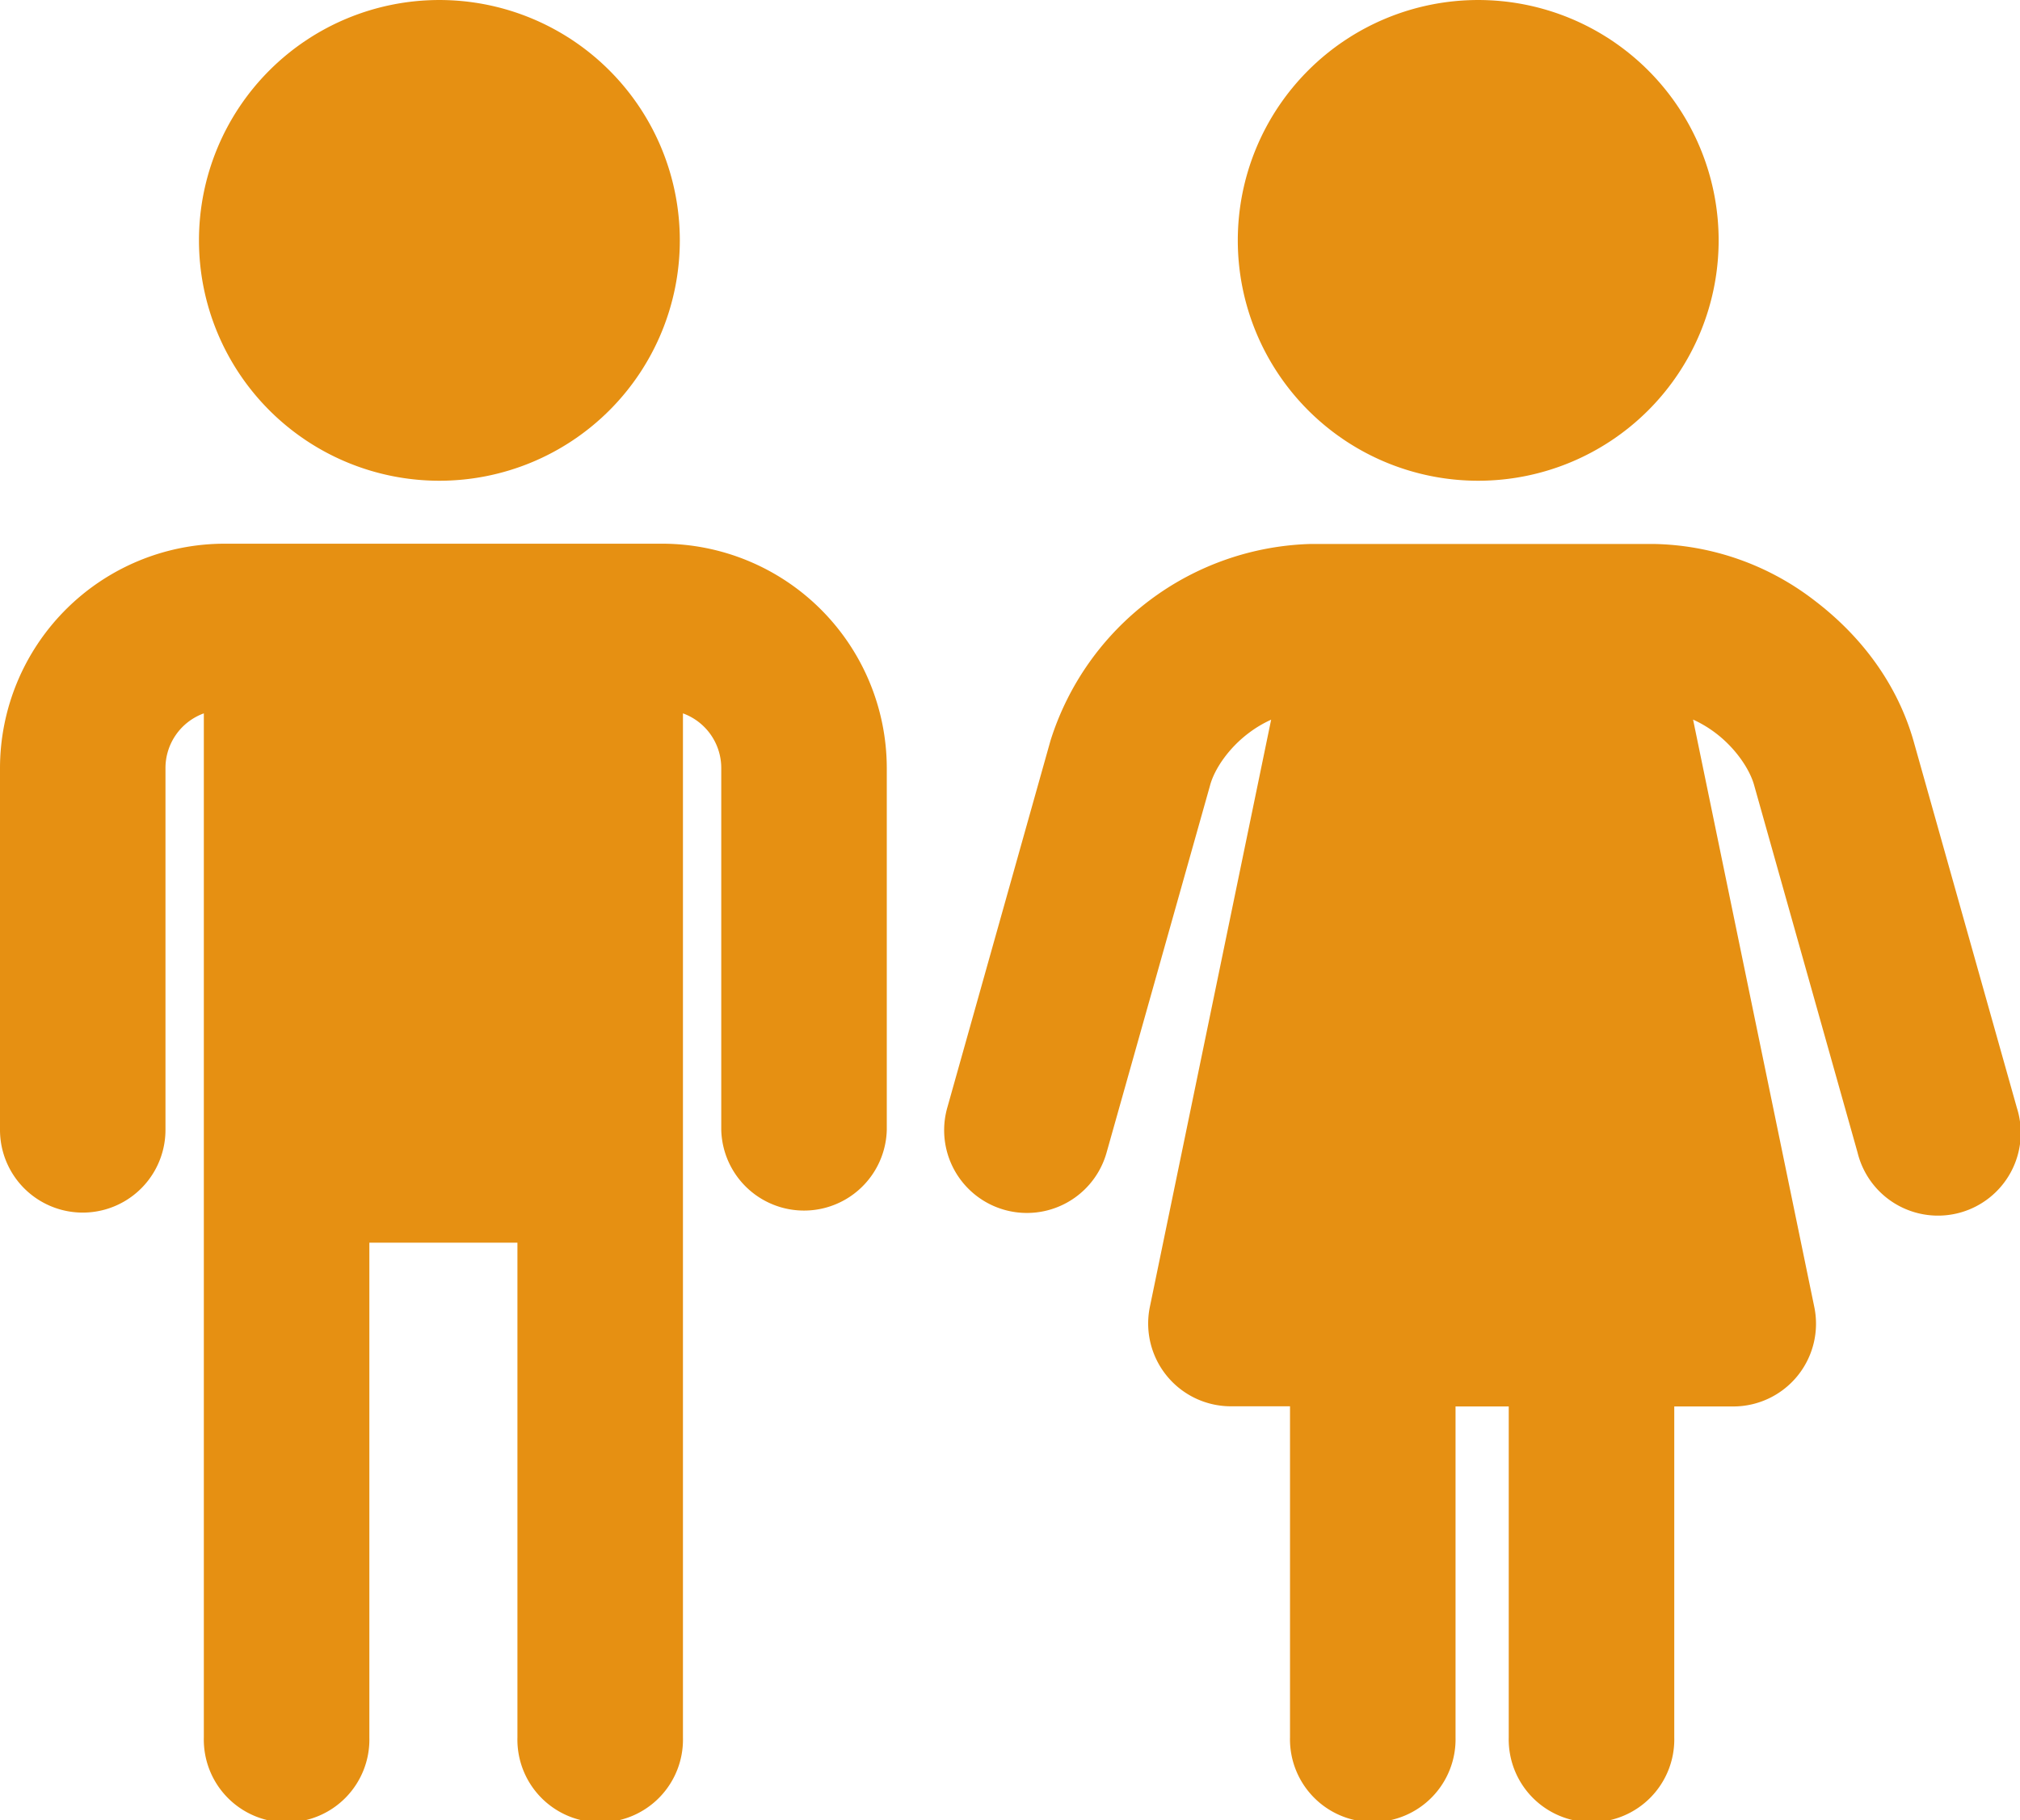
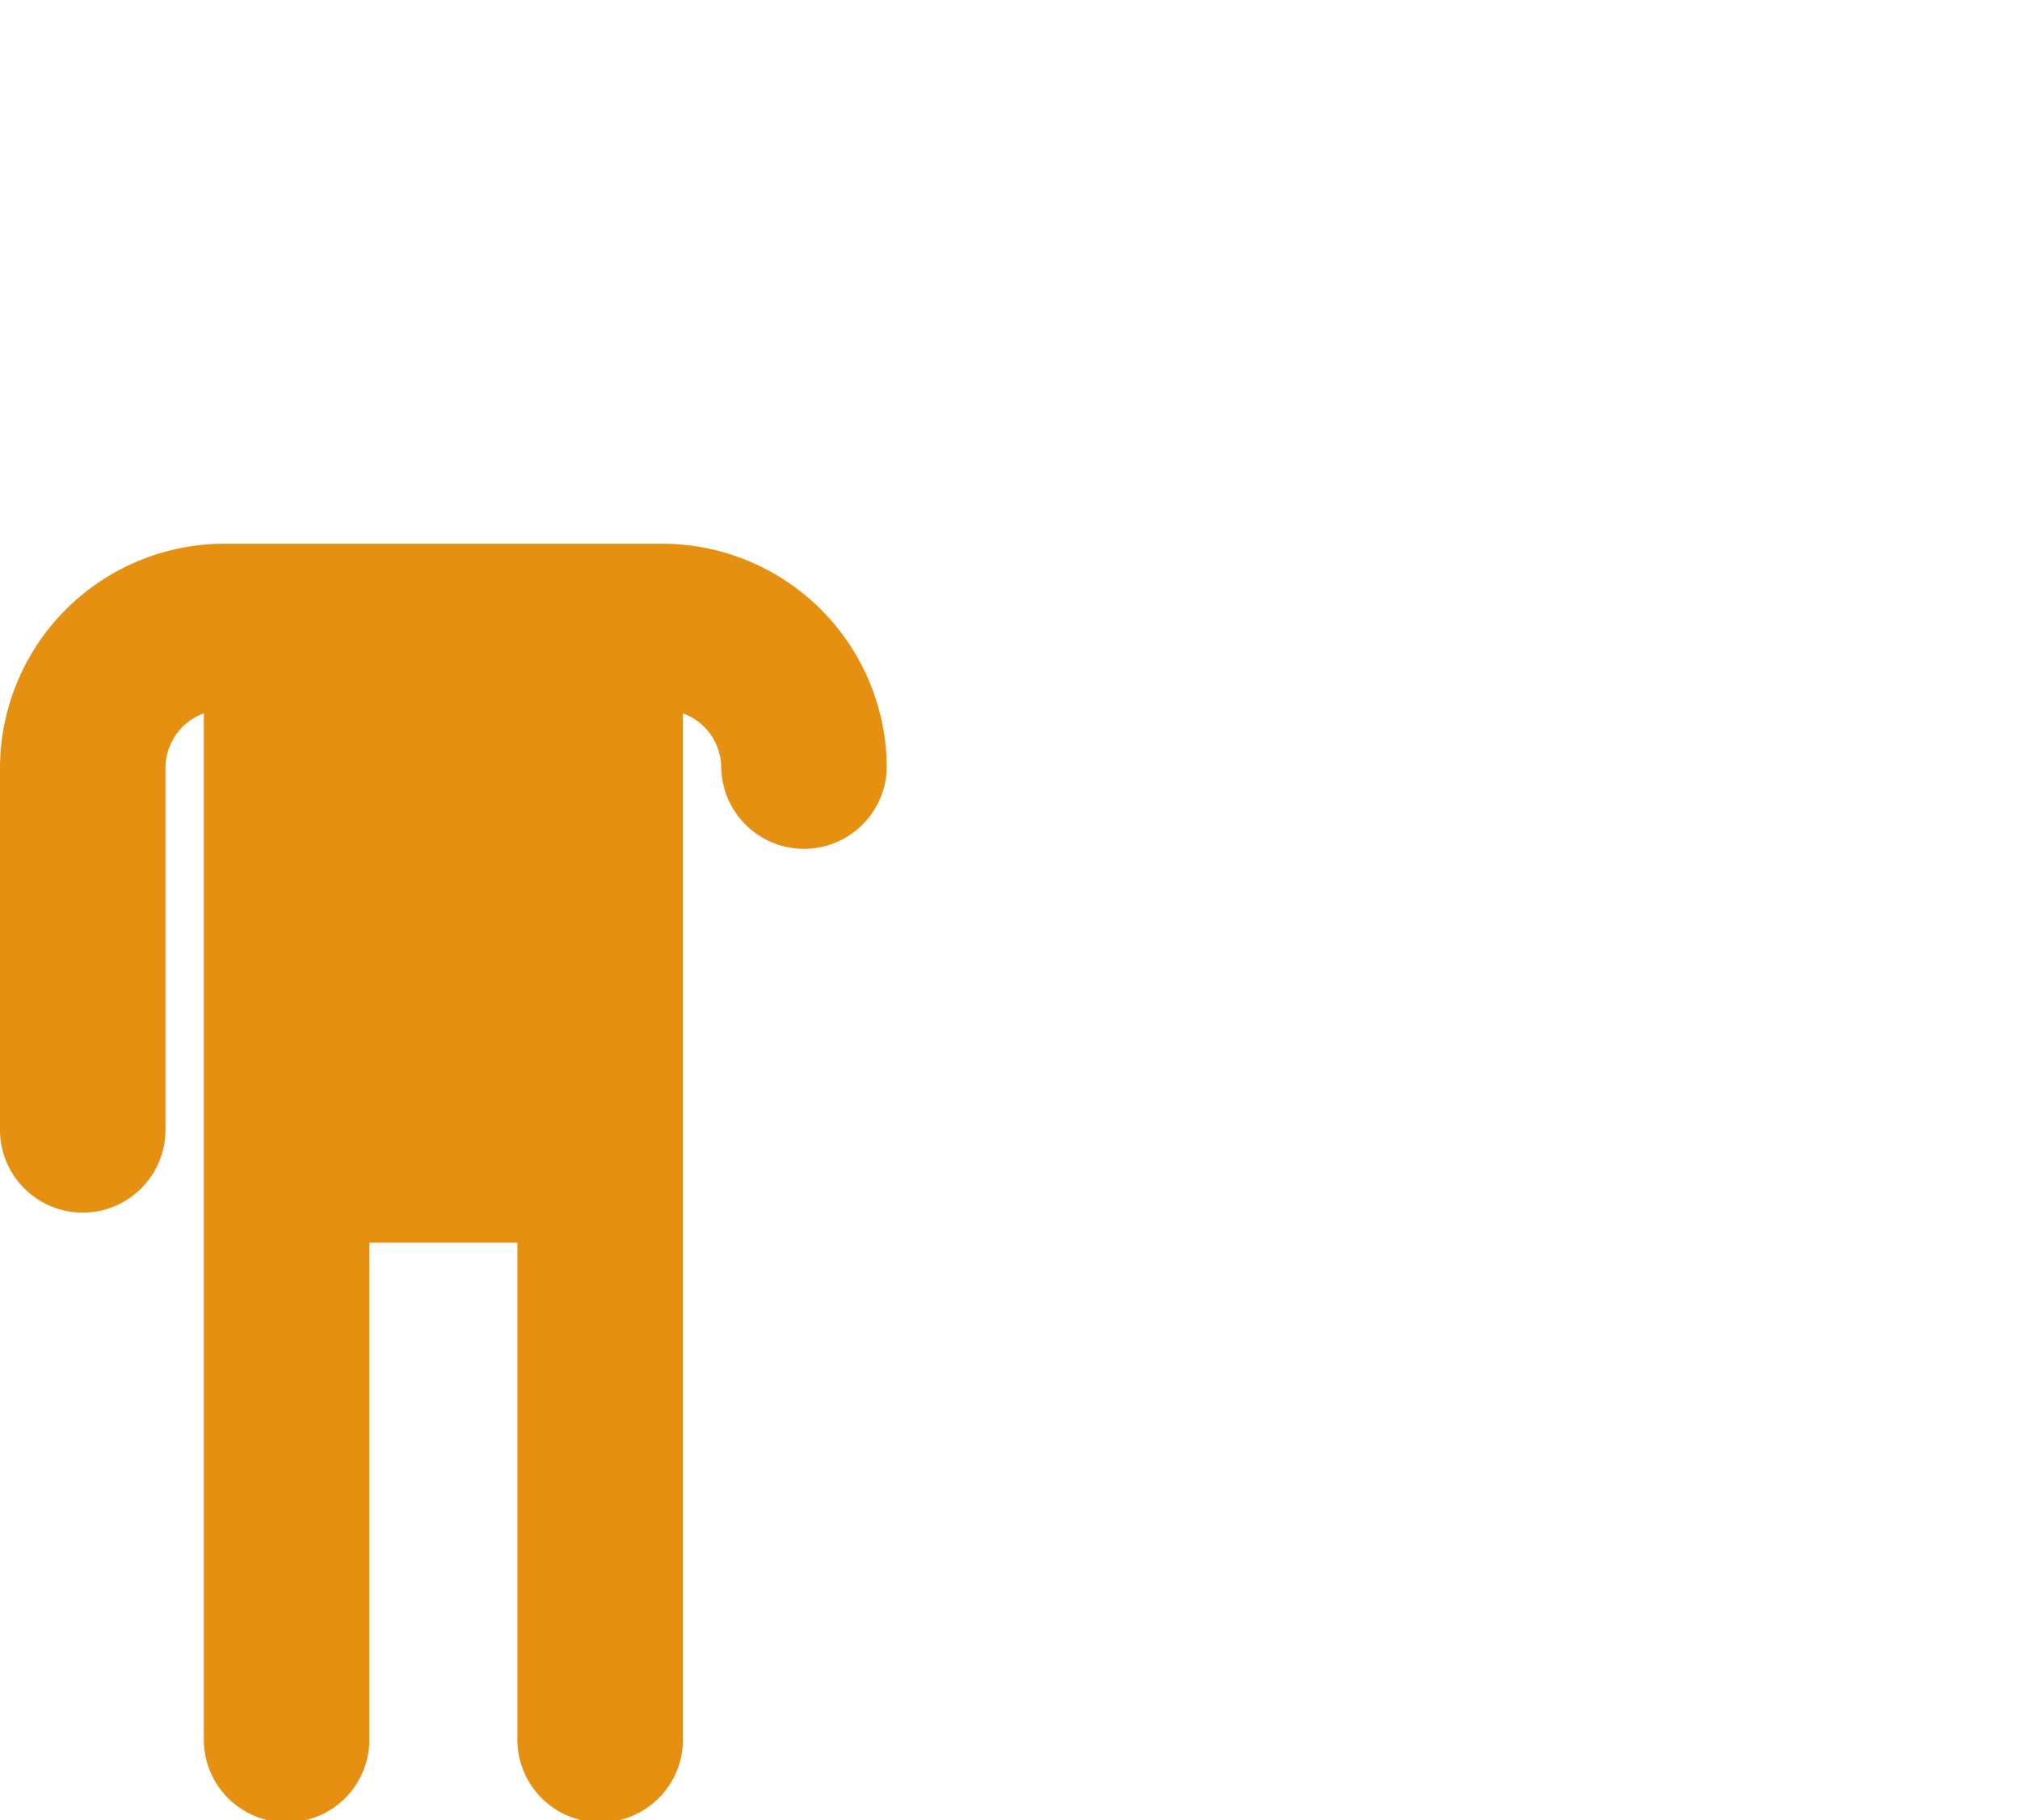
<svg xmlns="http://www.w3.org/2000/svg" width="136.34mm" height="122.88mm" viewBox="0 0 386.49 348.33">
  <g id="レイヤー_2" data-name="レイヤー 2">
    <g id="レイヤー_1-2" data-name="レイヤー 1">
-       <path d="M84.07,92a46,46,0,1,0-46-46A46,46,0,0,0,84.07,92Z" style="fill:#E69012" />
-       <path d="M126.66,104.05H43A43,43,0,0,0,0,147v69.23a15.83,15.83,0,1,0,31.66,0V147A11.13,11.13,0,0,1,39,136.52v196a15.84,15.84,0,1,0,31.67,0v-94.7H99v94.7a15.84,15.84,0,1,0,31.67,0v-196A11.13,11.13,0,0,1,138,147v69.23a15.84,15.84,0,0,0,31.67,0V147A43,43,0,0,0,126.66,104.05Z" style="fill:#E69012" />
-       <path d="M282.83,92a46,46,0,1,0-46-46A46,46,0,0,0,282.83,92Z" style="fill:#E69012" />
-       <path d="M385.89,212l-19.78-70.24c-3.22-11.2-10.25-20.21-18.86-26.78a51.79,51.79,0,0,0-30.89-10.88h-65.6A53.78,53.78,0,0,0,201,141.71L181.24,212a15.83,15.83,0,1,0,30.48,8.59l19.79-70.24c.83-3.16,3.59-7.22,7.48-10.12a22.3,22.3,0,0,1,4.22-2.5L220,250.13a15.84,15.84,0,0,0,15.51,19h11.31v63.33a15.84,15.84,0,1,0,31.67,0V269.16h10.18v63.33a15.84,15.84,0,1,0,31.67,0V269.16h11.3a15.83,15.83,0,0,0,15.5-19l-23.2-112.45a22.54,22.54,0,0,1,4.21,2.5c3.88,2.9,6.65,7,7.49,10.12l19.77,70.24A15.84,15.84,0,1,0,385.89,212Z" style="fill:#E69012" />
+       <path d="M126.66,104.05H43A43,43,0,0,0,0,147v69.23a15.83,15.83,0,1,0,31.66,0V147A11.13,11.13,0,0,1,39,136.52v196a15.84,15.84,0,1,0,31.67,0v-94.7H99v94.7a15.84,15.84,0,1,0,31.67,0v-196A11.13,11.13,0,0,1,138,147a15.84,15.84,0,0,0,31.67,0V147A43,43,0,0,0,126.66,104.05Z" style="fill:#E69012" />
    </g>
  </g>
</svg>